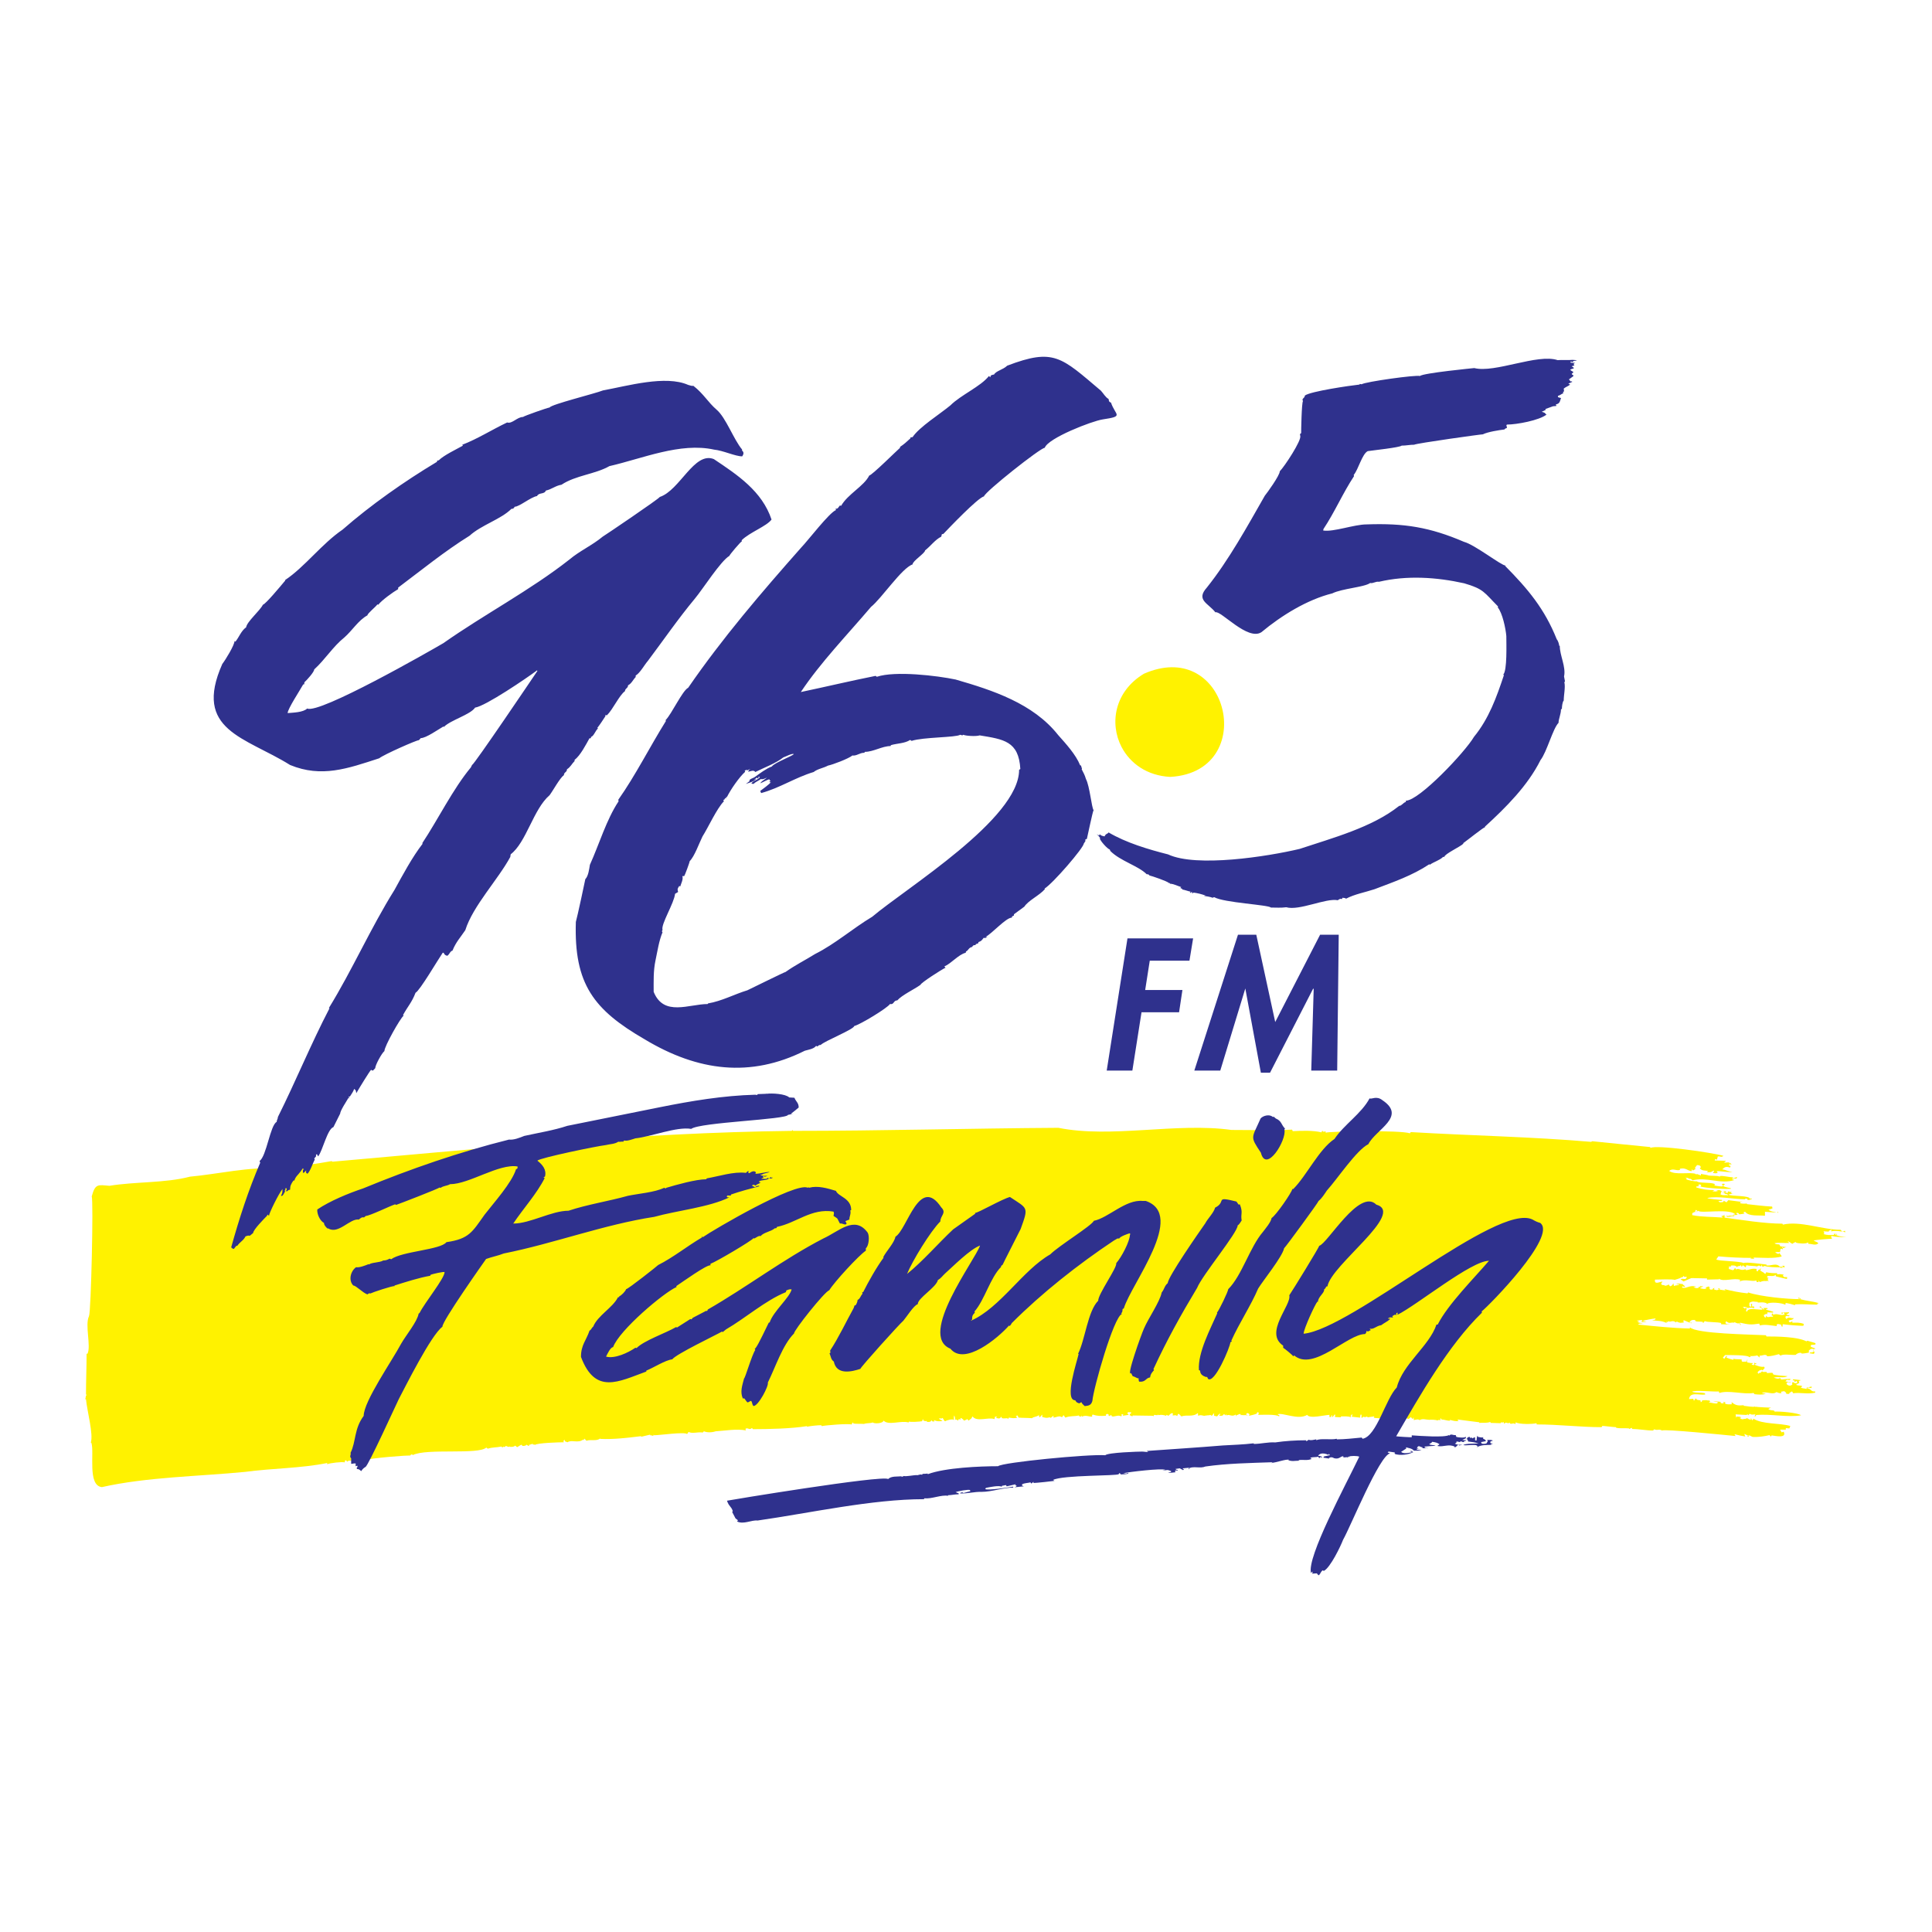
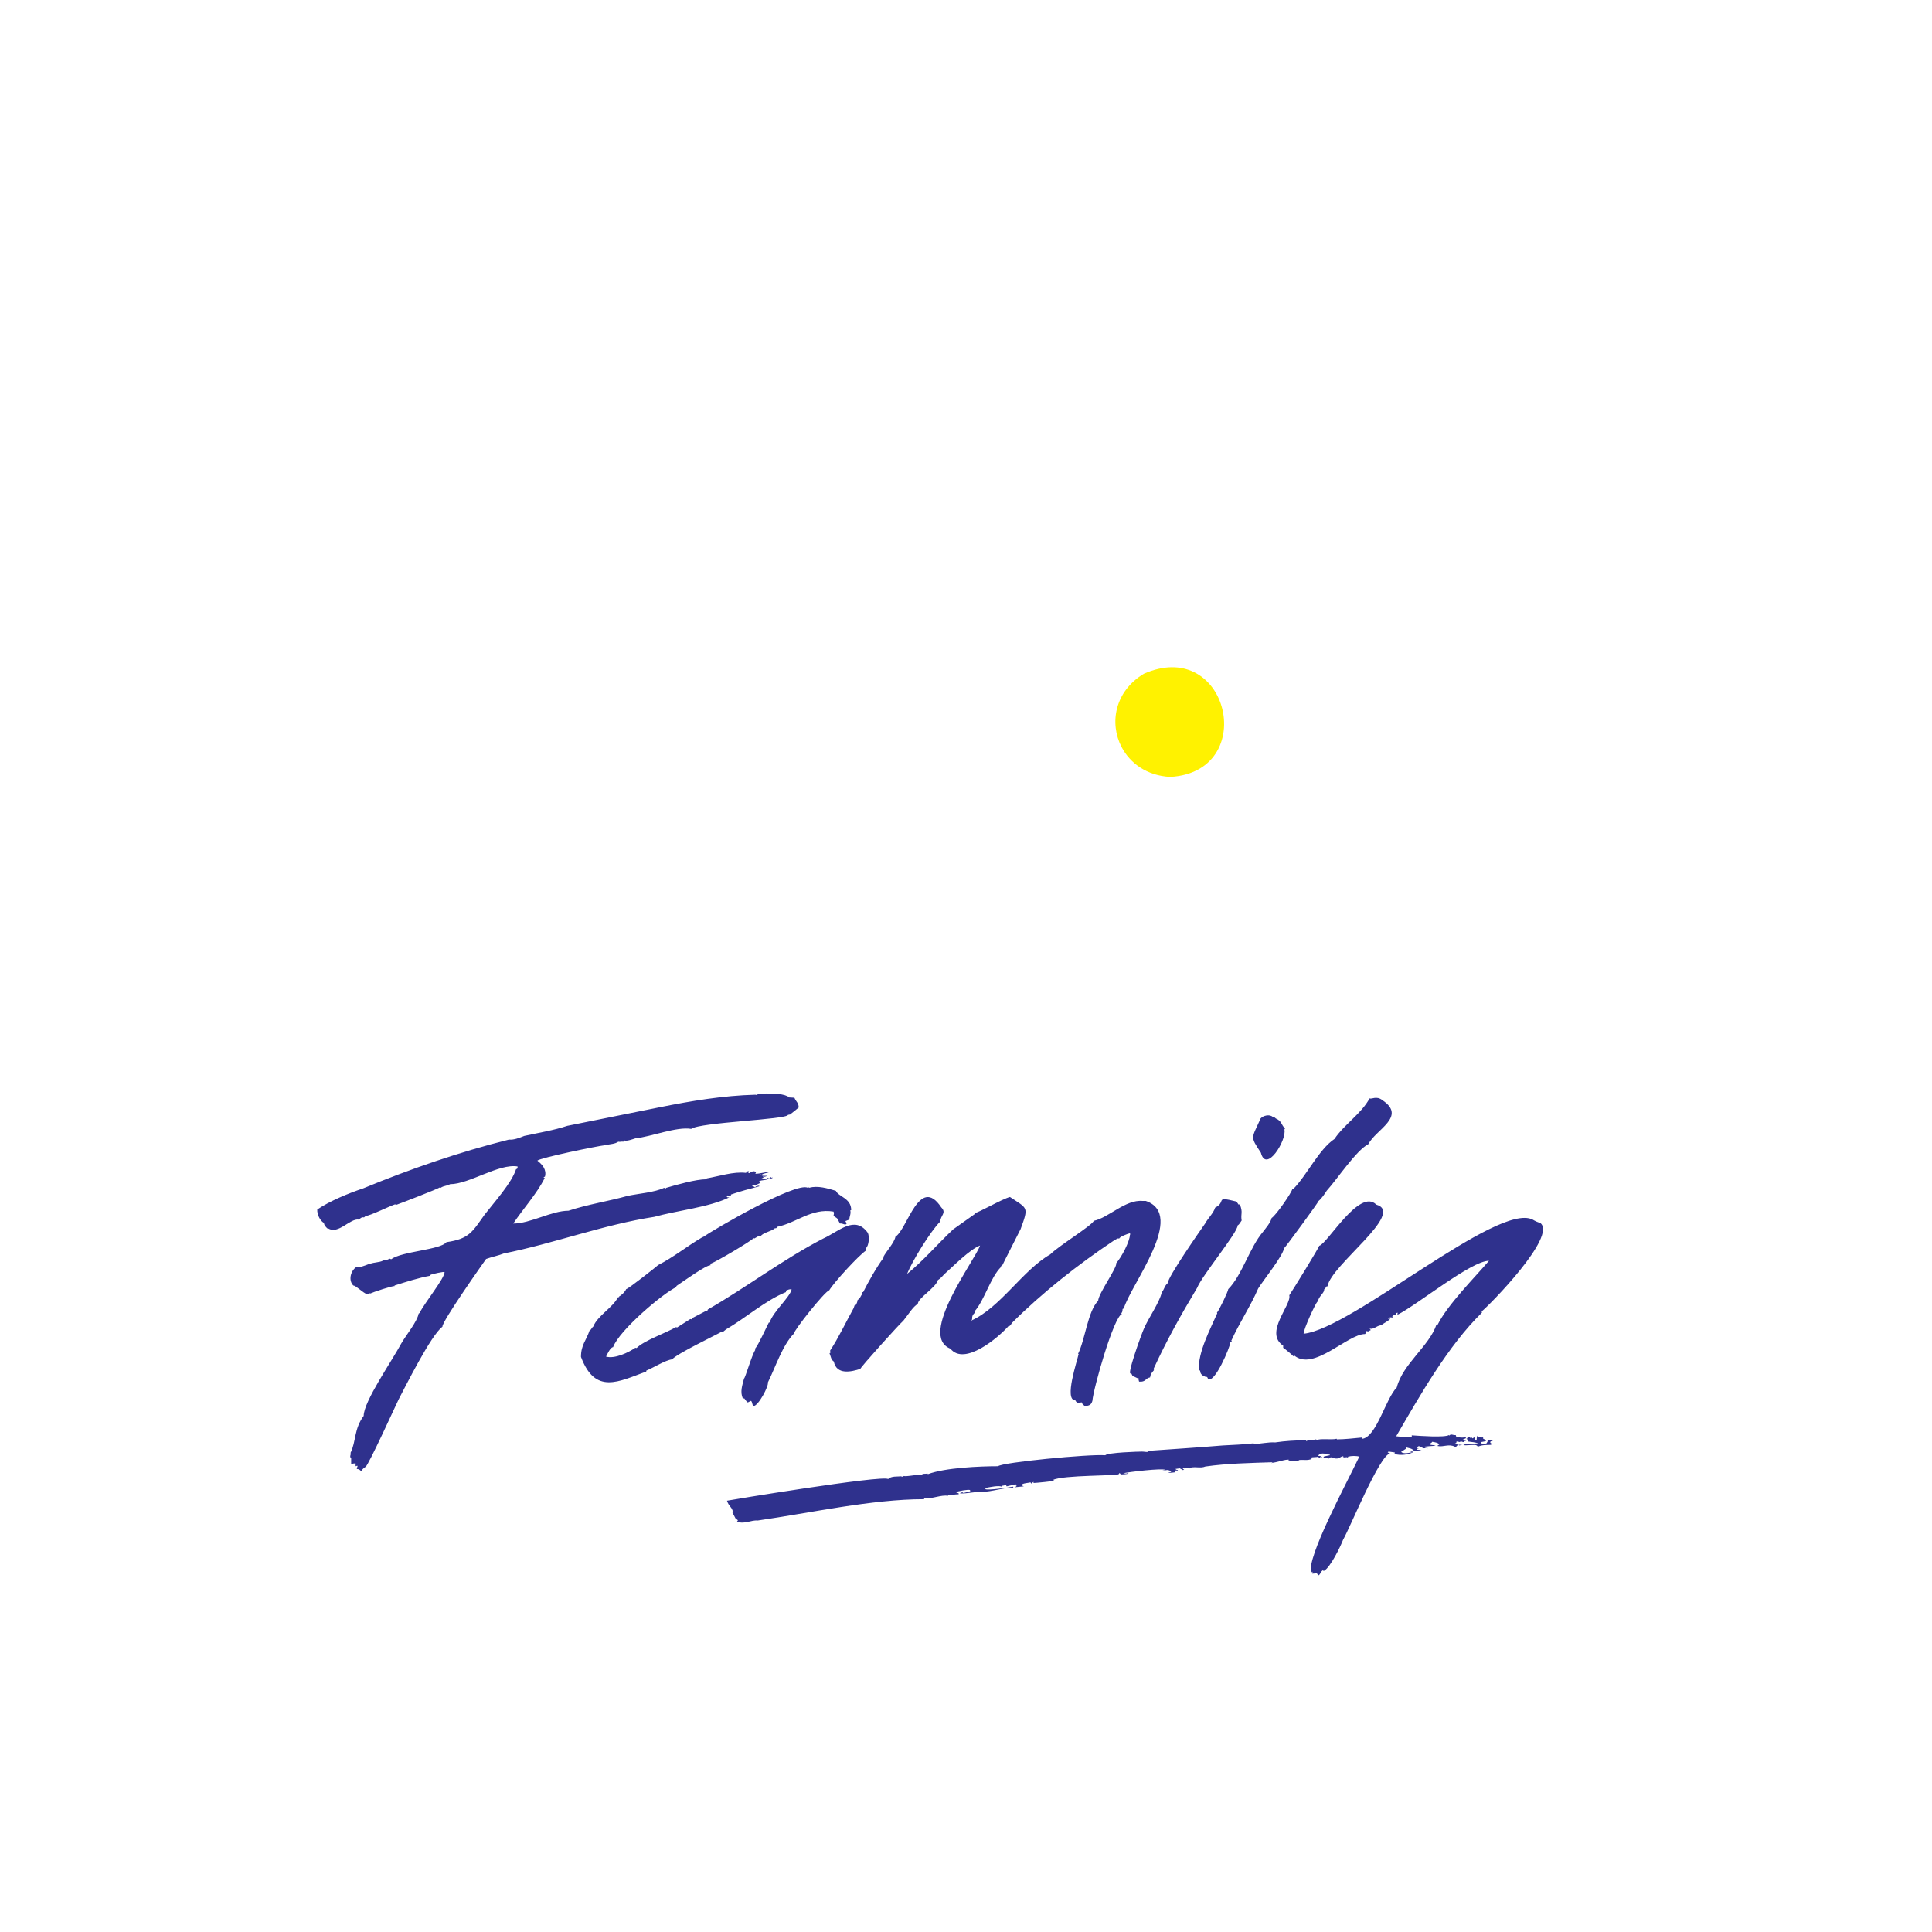
<svg xmlns="http://www.w3.org/2000/svg" version="1.0" id="Layer_1" x="0px" y="0px" width="192.756px" height="192.756px" viewBox="0 0 192.756 192.756" enable-background="new 0 0 192.756 192.756" xml:space="preserve">
  <g>
    <polygon fill-rule="evenodd" clip-rule="evenodd" fill="#FFFFFF" points="0,0 192.756,0 192.756,192.756 0,192.756 0,0  " />
-     <path fill-rule="evenodd" clip-rule="evenodd" fill="#FFF200" d="M141.634,141.688c0.29-0.197,0.665-0.031,0.989-0.031h-0.061   c0.172-0.029,0.693-0.014,0.84,0.061c0.139-0.045,0.154-0.098,0.299,0v-0.182l0.061-0.031l0.061,0.121   c0.305,0,0.524,0.123,0.839,0.123v-0.092c0.24,0.074,0.634,0.188,0.869,0.092l-0.09-0.061v-0.062   c0.317,0.055,2.157,0.273,2.157,0.275l-0.029,0.061c0.408-0.041,0.71,0.043,1.108-0.092l0.06,0.092l0.989,0.031v-0.062   c0.119-0.061,0.14,0.072,0.271-0.061l0.09,0.184c0.186-0.283,0.296,0.062,0.539-0.123l0.029,0.092   c0.178,0.09,0.299-0.102,0.54,0.061l0.03-0.182c0.315,0.213,1.647,0.197,2.068,0.092l0.029,0.121c2.176,0,4.345,0.273,6.474,0.273   l0.06-0.121c0.08-0.02,1.104,0.121,1.379,0.121v0.061c0.45,0.092,0.845,0.018,1.289,0.062l0.029,0.061l0.24-0.123l0.06,0.123   c0.691,0,1.415,0.152,2.068,0.152l0.12-0.121c0.369,0.148,0.455-0.066,0.779,0.121c0.233-0.17,6.396,0.455,7.343,0.549l-0.12-0.184   c0.406,0.104,0.741,0.182,1.169,0.244h-0.09l-0.091-0.275l0.391,0.184l-0.12,0.092h0.18l-0.06-0.123   c0.272-0.018,0.285,0.152,0.51,0.152c0.508,0.021,1.072-0.055,1.618-0.182l0.12,0.152l0.09-0.123   c0.346,0.039,1.537,0.326,1.198-0.365l-0.21,0.061l-0.149-0.273h0.569v-0.152l0.359,0.031l0.09-0.244   c-1.062-0.309-2.772-0.15-3.686-0.73l-0.03,0.121l-0.091,0.031c-0.072-0.074-0.046-0.096-0.089-0.184l-0.061,0.031   c0,0.049,0.03,0.074,0.03,0.121c-0.123-0.041-0.236-0.057-0.33-0.152h-0.179l0.029,0.061c-0.302-0.061-0.312,0.152-0.63-0.09   l0.061-0.062v0.062h0.06l-0.06-0.123l-0.359-0.029l-0.061,0.121l-0.06-0.336l1.109,0.061l0.06-0.09l0.09,0.121l0.149-0.152   c0.236,0.145,0.314,0.061,0.57,0.061l-0.09,0.215l0.148-0.062v-0.092c1.514-0.127,3.125,0.262,4.497,0.031   c-0.293-0.256-2.232-0.414-2.638-0.365l-0.03-0.092c-0.243-0.082-0.411,0.008-0.6-0.182l0.27-0.123   c-0.133,0-1.469-0.061-1.499-0.09l-0.059,0.029l-0.03-0.061c-0.156,0.105-0.891-0.047-1.139-0.061v-0.061   c-0.511,0.047-0.802,0.047-1.199-0.305v0.213c-0.254,0-0.467,0.045-0.689-0.092l0.09-0.092l-0.239-0.061l0.059,0.121   c-0.155,0.033-0.193,0.062-0.328-0.029v-0.092c-0.26-0.043-0.515-0.031-0.78-0.031l0.51,0.062l-0.06,0.121   c-0.24,0.049-0.546-0.066-0.81-0.092v-0.061c0.071,0,0.101-0.01,0.149-0.061h-0.06l-0.12-0.121l-0.029,0.061   c-0.192-0.078-0.41-0.031-0.629-0.031c-0.04,0.121-0.029,0.141-0.15,0.184l-0.03-0.184c-0.201-0.035-0.377,0.008-0.449-0.213   l-0.06,0.121l-0.091-0.061l0.03,0.123l-0.09,0.061l-0.06-0.184l-0.42,0.031c0.107-0.762,0.988-0.365,1.618-0.457l-0.03-0.123   c-0.397-0.102-0.858-0.006-1.288-0.152c0.251-0.191,2.139,0.02,2.667-0.029l0.061,0.152c0.898-0.305,2.411,0.17,3.416,0   l0.091,0.121c0.444,0.047,0.711,0.066,1.139-0.029l-0.42-0.092c0.506-0.205,1.073,0.229,1.469-0.092   c0.192,0.064,0.313,0.158,0.509,0.092l-0.06-0.123l0.329-0.061c0.105,0.107,0.21,0.113,0.21,0.275h0.3l-0.029-0.062   c0.13-0.066,0.14-0.141,0.3-0.182l0.119,0.182c0.663-0.111,1.37,0.117,2.188-0.061v-0.121c-0.468,0.053-0.398-0.305-0.81-0.305   l0.061-0.092c0.111,0,0.223,0.033,0.329,0.061l0.09-0.09l-0.06-0.062c-0.163,0.066-0.285,0.051-0.45,0.092l-0.029,0.152   c-0.204-0.082-0.385-0.027-0.569-0.152l0.12-0.092v-0.061c-0.221-0.074-0.359,0-0.601-0.121l0.33-0.184l-0.06-0.152   c0.086-0.088,0.148-0.061,0.21-0.121l-0.75-0.092l-0.06,0.121h0.18v0.092l0.03,0.061l0.21-0.121l0.029,0.244   c-0.219,0-0.235,0.027-0.42-0.123l-0.089,0.092l0.03,0.152c-0.181,0.184-0.398,0.145-0.57-0.031v-0.121   c0.079-0.08,0.105-0.061,0.21-0.061l0.03-0.061l0.06,0.121l0.18-0.092l-0.06,0.031l-0.54-0.092c0.193-0.293,0.294-0.037,0.51-0.182   l-0.03-0.062c-0.274,0-0.595,0.035-0.898,0.062l-0.12-0.152c-0.195,0.133-0.412,0.023-0.63-0.031   c0.472-0.146,1.003,0.078,1.379-0.152c-0.316-0.031-1.22-0.072-1.438-0.182l-0.029-0.123c-0.185-0.094-0.411,0.043-0.63-0.031   l0.03-0.09h-0.42l-0.03-0.061l-0.12,0.061v0.121l-0.06-0.061c-0.059,0-0.156,0.086-0.21,0.121l-0.09-0.121   c0.115-0.195,0.208-0.221,0.42-0.273l0.09,0.061l0.21-0.244l-0.061-0.121c-0.361,0.045-0.579-0.064-0.929-0.184v-0.092l0.119,0.031   l0.031-0.123l-0.061,0.031l-0.149-0.061v0.213c-0.091,0.045-0.169-0.004-0.271-0.031l0.15-0.121l-0.06-0.031   c-0.086,0.029-0.397-0.037-0.51-0.061l-0.06-0.182l0.119-0.061h-0.119c0,0.094-0.006,0.1-0.061,0.182c-0.138-0.035-0.22,0-0.359,0   l-0.09-0.092l0.03-0.121c-0.295-0.086-0.531-0.002-0.84-0.092v0.092c-0.083,0.027-0.619-0.162-0.719-0.213l0.09-0.123l-0.09-0.029   c-0.073,0.074-0.105,0.15-0.15,0.244c-0.103,0-0.131,0.006-0.18-0.092l0.21-0.244c0.423,0,2.308-0.033,2.428,0.213l0.149-0.061   l-0.12-0.061c0.139,0.023,0.63,0,0.75-0.061l0.239,0.213v-0.184c0.334,0,0.481-0.15,0.72-0.029l0.029,0.09   c0.375,0,0.816-0.109,1.169-0.213l0.18,0.152c0.219-0.221,1.223-0.021,1.559-0.092v-0.061c0.197-0.088,0.301-0.174,0.51-0.121   l0.03,0.061c0.248,0,0.476-0.051,0.719-0.092v-0.213c0.174-0.141,0.226-0.197,0.45-0.152v0.184l0.06,0.061l-0.239,0.121   l-0.061-0.061l-0.149,0.121l0.419,0.062l0.091-0.092c-0.032-0.127-0.088-0.234-0.12-0.365l0.21-0.061   c-0.161-0.109-0.31-0.084-0.48-0.215l0.03-0.152c0.177-0.045,0.27,0.014,0.45-0.061v-0.121c-0.27-0.104-0.54-0.152-0.81-0.244   l-0.09,0.061c-0.922-0.467-2.961-0.486-3.986-0.486l-0.06-0.123c-1.538-0.078-6.94-0.139-7.583-0.791v0.121   c-1.745-0.037-3.445-0.227-5.186-0.395c0.195-0.148,0.271-0.123,0.51-0.092c-0.174-0.09-0.37-0.072-0.569-0.152l0.21-0.061   l-0.27-0.092l0.51-0.061l0.029,0.061l-0.06,0.152l0.509-0.031l-0.449-0.092c0.428-0.086,0.933-0.205,1.349-0.242l-0.06,0.121   l-0.3,0.061c0.68,0.084,0.906,0.021,1.468,0.275l-0.06-0.123l0.15,0.031l0.06-0.092c0.295,0.15,0.357-0.164,0.779,0.123l0.06-0.092   c0.313,0.158,0.362,0.15,0.72,0.092l-0.061-0.154l0.061-0.061c0.152,0.062,0.731,0.309,0.75,0.305v-0.09l-0.12,0.061l-0.061-0.123   c0.204-0.207,0.246-0.182,0.54-0.182l0.06,0.121c0.232,0.078,0.496,0.006,0.749,0.092l-0.03,0.092   c0.144-0.023,0.102-0.184,0.24-0.184c0.111,0.113,1.261,0.072,1.589,0.184v0.121l0.898,0.031c-0.202-0.053-0.317,0.012-0.479-0.152   l0.09-0.184c0.349,0.305,0.406,0.084,0.809,0.152l-0.029-0.061c0.27,0.068,0.23,0.16,0.539,0.121l0.12,0.213v-0.121l-0.091-0.092   l0.03-0.061c0.894,0.201,1.104,0.219,1.918,0.092l0.061,0.182c0.542-0.137,1.113,0.014,1.679,0.062v-0.123   c0.028-0.15,0.345-0.053,0.449,0l0.029,0.152l0.09,0.031l0.03-0.061l-0.03-0.092l0.061-0.092c0.285,0.059,1.887,0.184,2.038,0.152   l0.03-0.184c-0.407-0.154-0.723-0.121-1.139-0.121v-0.152c-0.12,0.121-0.36,0.188-0.36-0.061c0.216-0.088,0.374-0.037,0.51-0.244   c-0.341,0.049-0.484-0.178-0.75,0.092l-0.09-0.152l0.03-0.121c0.133-0.068,0.205,0,0.33,0l0.06-0.062   c-0.125-0.084-0.265-0.02-0.33-0.152l0.12-0.029l0.15-0.092l-0.03-0.092l-0.03,0.031l-0.689,0.029v0.092l0.061,0.031l0.06-0.031   l0.03-0.121l0.18,0.182c-0.354,0.24-0.762-0.129-1.139,0.062l-0.12-0.152c-0.107,0.107,0.012,0.127-0.06,0.273l0.06-0.031   l0.12,0.031l-0.12,0.092c-0.268-0.092-0.41,0.174-0.629-0.123v0.184c-0.165,0-0.183-0.104-0.21-0.244l0.239-0.121l0.09,0.061   l0.03-0.213l0.569,0.029v-0.09l-0.719-0.213l0.029-0.062h0.18l-0.06-0.029v-0.062h-0.42l0.12,0.123l-0.06,0.031   c-0.146-0.148-0.274-0.139-0.33-0.367l-0.09,0.152c0.158,0,0.212,0.096,0.3,0.215c-0.427,0.061-1.441-0.266-1.559,0.213   l-0.09-0.062c0-0.119,0.053-0.191,0.09-0.305h-0.18l-0.03,0.062l-0.209-0.184c0.236,0.021,0.374,0.02,0.569,0.152v-0.061   c0.188,0,0.413-0.045,0.569,0.061v-0.182h-0.211v-0.275l-0.119,0.031c0,0.113,0.086,0.16,0.03,0.273l-0.18-0.061v-0.336   c0.374-0.217,0.456-0.09,0.839-0.09v0.061c0.384,0,0.51-0.062,0.869,0.061l0.03,0.092c0.246-0.252,1.547-0.117,1.828,0.061   l0.06-0.061l-0.03-0.092c0.1-0.051,0.826,0.162,0.96,0.213v-0.092c0.767-0.047,1.526,0.031,2.247,0.031l-0.03-0.061l0.03-0.061   l0.15-0.031c-0.652-0.189-1.28-0.221-1.889-0.396l0.091-0.061c-0.086,0-0.152-0.061-0.24-0.092l-0.061,0.092h0.15l0.06,0.061   c-1.288,0-3.938-0.252-5.185-0.67l-0.061,0.092c-0.848-0.092-1.521-0.227-2.307-0.426l0.119,0.121   c-0.055,0.018-0.597-0.059-0.629-0.092l0.09-0.061l-0.21-0.061l0.03,0.092l0.09,0.029c-0.257,0.105-0.262,0.096-0.54,0l0.061-0.152   c-0.062,0.031-0.134,0.045-0.181,0.092l0.03,0.061c-0.172,0-0.212,0.09-0.359-0.061l0.03-0.092l0.119,0.031l-0.18-0.092v-0.092   l-0.359,0.123l0.119,0.09c-0.31,0.105-0.391,0.021-0.688-0.029l0.359-0.184h-0.27c-0.076-0.232,0.063,0.17-0.21,0.031   c0,0.047,0.03,0.062,0.061,0.092c-0.246,0.1-0.32,0.064-0.57-0.031l0.271-0.061c-0.696-0.193-0.96,0.244-1.409,0.092l0.029-0.123   l0.21,0.061l0.061-0.061l-0.329-0.273l-0.03,0.061c-0.242-0.098-0.271-0.092-0.54-0.029c0.126,0.041,0.229,0.029,0.36,0.029   c-0.146,0.148-0.361,0.076-0.569,0.184l-0.061-0.275c-0.089,0.186-0.128,0.238-0.329,0.305c-0.07-0.07-0.064-0.139-0.15-0.182   c-0.115,0.078-0.218,0.121-0.359,0.121c-0.171-0.174-0.141,0.07-0.391-0.182l0.15-0.244c-0.349,0.066-0.833,0.336-0.749-0.184   c0.277,0,1.778-0.07,1.979,0.031c0.049-0.051,0.432-0.1,0.689-0.275l0.089,0.031v-0.061l0.12-0.092l0.03,0.092h0.27   c-0.099,0.398-0.386,0.08-0.63,0.244l0.301,0.213c0.148-0.076,0.775-0.33,0.779-0.336c0.492,0,1.035,0.031,1.558,0.031v0.121   l1.199-0.029v-0.061c0.425,0.344,1.528-0.121,2.128,0.121l-0.09,0.152c0.611-0.26,1.161,0.039,1.679-0.092   c0.045,0.047,0.029,0.09,0.029,0.152h0.21l-0.03-0.152l0.15,0.152c0.285-0.098,0.393-0.129,0.689-0.092l0.029-0.061l0.181,0.121   l-0.12-0.152h0.06v-0.061h-0.06v0.061l0.029-0.242l0.061,0.061v-0.061l-0.15-0.031c0-0.355,0.564,0.039,0.869-0.273v0.152   c0.1,0.049,1.103,0.273,1.109,0.273l0.03-0.184h-0.301l-0.149-0.152l0.12-0.061c-0.086-0.088-0.558-0.105-0.689-0.061l0.03-0.121   c-0.442,0-0.67-0.004-1.109-0.092l-0.09,0.184c-0.253-0.26-0.143-0.1-0.51-0.367l0.09-0.184h-0.06l-0.12,0.123h-0.09l-0.029,0.123   l-0.09,0.029l-0.09-0.092l0.06-0.061l-0.06-0.092c-0.559-0.07-0.649,0.123-1.049,0.123l-0.03-0.092   c-0.494,0.215-0.63-0.152-0.93,0.031l-0.06-0.062h0.03l-0.09-0.09c-0.174,0.354-0.229,0.191-0.63,0.09l0.06-0.121l-0.06-0.092   c0.118-0.059,0.108,0,0.21,0l0.03-0.121c0.264,0,0.404-0.047,0.599,0.152c0.133-0.195,0.242-0.004,0.36-0.184l0.06,0.031v0.092   h0.09l0.061-0.123l0.3,0.213l0.06-0.213c0.336,0.086,0.768,0.053,1.108,0.123h-0.06l0.21-0.092l0.209,0.092l0.091-0.184v0.184   h0.209l0.061-0.062c0.183,0.141,1.263,0.152,1.559,0.152v0.062l0.239-0.031l0.09-0.092l0.09,0.123v-0.215h-0.3l0.15,0.062   l-0.061,0.09c-0.091-0.045-0.163-0.057-0.209-0.152l0.029,0.092l-0.029,0.061c-0.36-0.549-1.013-0.062-1.409-0.213l0.061-0.061   c-0.358-0.037-2.123-0.293-2.308-0.152c-0.418-0.211-2.55-0.186-2.728-0.365l0.21-0.305c1.141,0.104,2.228,0.152,3.296,0.152   l-0.119,0.061l0.39,0.031l-0.061-0.123c0.696,0,2.152,0.131,2.817-0.121l-0.239-0.336l-0.09,0.092   c-0.15-0.037-0.218-0.068-0.33-0.182h0.479l0.06-0.305l0.061-0.031l0.149,0.061l0.03-0.09l-0.09-0.092l0.029-0.061l0.09,0.121   c0.135-0.035,0.19-0.092,0.33-0.092l-0.629-0.092l-0.09-0.182c-0.185-0.031-0.344,0.016-0.479-0.123   c0.5-0.084,0.964,0.01,1.468-0.029l-0.18-0.184c0.188,0.049,0.308,0.188,0.48,0.273c0.153-0.088,0.245-0.182,0.419-0.182h-0.061   v0.061c0.217,0.088,1.073,0.162,1.199-0.029l0.06,0.15c0.366,0,0.724,0.211,0.989-0.061c-0.163-0.164-0.299-0.137-0.479-0.273   c0.2-0.051,1.73-0.201,1.828-0.152c0-0.152-0.112-0.145-0.06-0.305c0.537,0.127,0.977,0.123,1.528,0.123   c-0.35-0.033-0.875-0.076-1.169-0.275l0.061-0.029c0.068,0.035,0.075,0.061,0.149,0.061v-0.061l-0.3-0.031v0.121   c-0.392,0-0.679,0.035-1.049-0.09l0.09-0.092c-0.033-0.068-0.064-0.105-0.09-0.184l0.51,0.031c0.053-0.16,0.153-0.096,0.27-0.213   v0.213c0.157-0.16,1.199-0.01,1.409,0.061l-0.061-0.152l-0.24,0.121l-0.18-0.213c-1.812,0-3.995-0.916-5.754-0.518l-0.061-0.092   c-1.719,0-4.145-0.379-5.813-0.609l0.149-0.061l-0.149-0.061l0.09-0.121c-0.116,0-0.26,0.088-0.39,0.121l0.149,0.061v0.061   c-0.996-0.086-2.061-0.045-3.026-0.242v-0.184c0.081-0.082,0.194-0.098,0.3-0.152l0.029-0.182l0.18,0.061l-0.149,0.152l0.06,0.029   l-0.029-0.061l0.21-0.092c0.271,0.281,2.935-0.242,3.656,0.305l-0.03,0.061h-0.12l-0.029,0.092c-0.193,0.1-0.315-0.059-0.54,0.092   l-0.06-0.121l-0.03,0.061v0.121c0.28,0,0.508-0.09,0.779-0.09l-0.149-0.092l0.449-0.031c-0.037-0.074-0.065-0.066-0.12-0.121   l0.03-0.092l0.209,0.061v0.061l-0.06,0.031h0.27h-0.06l0.42-0.061l-0.12-0.123l0.18-0.061c0.36,0.488,1.335,0.322,1.979,0.396   v-0.396l1.349,0.092l-0.12-0.121l0.03,0.09l-0.061,0.031c-0.279-0.105-0.626-0.088-0.839-0.305l0.39-0.121l-0.03-0.184   c-0.854-0.043-1.67-0.158-2.518-0.244v-0.061c-0.27,0.023-0.429,0.023-0.689-0.031l0.09-0.182l0.181,0.061l-1.439-0.182   l-0.18,0.213l-0.271-0.152l-0.059,0.121c-0.202,0.021-0.356,0.096-0.479-0.09l0.359-0.031v-0.092c-0.183,0-1.418-0.105-1.469-0.184   c1.121-0.227,2.613,0.123,3.776,0.123v-0.061h0.21v0.09c0.207,0.105,0.275-0.01,0.479-0.061l-0.089-0.061l-0.12,0.061   c0-0.361-1.726-0.242-2.158-0.426c0.164-0.066,0.338-0.08,0.51-0.121l-0.06,0.029l-0.21-0.092l0.12-0.061l-0.42-0.092l0.03,0.092   l-0.03,0.061l-0.27-0.029l0.149-0.123l-0.359-0.029l0.18,0.09c-0.075,0.156-0.138,0.057-0.27,0.123h0.27v0.061   c0.165,0.027,0.266,0.012,0.359,0.152c-0.302-0.051-0.483,0.059-0.778-0.092l0.09-0.273h0.06c-0.195-0.199-0.364-0.18-0.6-0.061   l0.27,0.061l-0.629-0.031l0.21-0.121c-0.638,0-1.248-0.072-1.828-0.275l0.06-0.121c0.093,0.047,0.113,0.033,0.209,0l-0.059-0.061   l0.09-0.121c0.108,0.027,0.159,0.021,0.209,0.121l-0.09,0.092c0.374,0.162,2.928,0.322,3.087,0.213   c-0.145-0.098-0.608-0.1-0.839-0.275l0.21-0.15c-0.157-0.08-0.171-0.08-0.33,0l0.12,0.092l-0.061,0.121   c-0.224,0-0.557-0.047-0.778-0.092l0.029-0.152c-0.468-0.203-1.579-0.051-1.798-0.273c-0.146,0.049-0.959-0.123-1.079-0.213   l0.12-0.062l-0.18-0.09c0.324,0,0.364,0.166,0.54,0.121l0.179,0.152c1.446-0.369,2.82,0.426,4.166-0.031l-0.27-0.09   c0.166-0.086,0.302-0.062,0.479-0.062l0.03-0.061v0.092l0.029-0.182c-0.163,0.039-0.288,0.172-0.449,0.09l0.03-0.061   c-0.359,0-0.989-0.182-1.289-0.123v0.062c-0.293-0.15-0.961-0.031-1.259-0.152h0.06l-0.689-0.123v0.152l-0.419-0.152l-0.03,0.061   l-0.119-0.061h0.06c-0.66-0.223-2.064,0.154-2.668-0.303c0.395-0.303,0.662,0.014,1.079-0.092v-0.123   c0.628-0.127,0.706,0.193,1.169,0.244l0.03-0.213l0.09,0.152l0.27-0.152l0.061,0.029l-0.061-0.029l-0.06-0.121l0.209-0.275   c0.232,0.029,0.287,0.002,0.39,0.213l-0.119,0.092c0.187,0.285,0.525,0.236,0.839,0.275l-0.15,0.121   c0.365,0.029,0.398,0.045,0.69-0.152l0.06,0.061c-0.066,0.068-0.089,0.088-0.12,0.184c0.207,0.025,0.296,0.061,0.479-0.031   l-0.12-0.152c0.459-0.033,1.222,0.166,1.589,0.061c-0.417,0-0.62-0.197-1.02-0.244c0.277-0.279,0.412-0.289,0.779-0.182   l0.061-0.184l-0.061,0.031l-0.149-0.123c0.147-0.098,0.235,0.006,0.3-0.059l-0.15-0.123l0.061-0.061   c-0.074,0.037-0.068,0.068-0.12,0.121l-0.06-0.061l0.06-0.061l-0.509,0.029v-0.061c0.077-0.039,0.109-0.039,0.149-0.121   l-1.109-0.031v-0.061l0.091-0.092l0.119,0.092l0.09-0.334c0.258-0.053,0.331,0.121,0.57-0.062   c-1.033-0.322-6.769-1.139-7.284-0.791l-0.029-0.092c-0.454-0.045-5.742-0.566-5.755-0.578h-0.06l-0.061,0.061   c-5.984-0.514-12.004-0.619-18.012-0.975l-0.09,0.121c-0.9-0.332-8.11-0.203-8.392-0.061l-0.03-0.152   c-0.111,0.057-0.152,0.09-0.27,0.029l0.06-0.059l-0.149,0.029l-0.03,0.121c-0.818-0.205-1.986-0.168-2.877-0.121l-0.061-0.152   c-1.998,0.092-4.05,0.031-6.054,0.031c-5.512-0.764-11.967,0.857-17.263-0.213c-8.82,0.053-17.646,0.305-26.464,0.305l-0.09-0.092   l-0.03,0.092c-15.497,0.184-30.436,1.719-45.855,3.076l-0.06-0.062c-0.887,0.16-5.059,0.865-5.396,0.641l-0.089,0.121   c-2.602-0.24-5.993,0.557-8.662,0.793c-2.447,0.648-5.498,0.49-8.032,0.912c-1.143-0.094-1.416-0.244-1.769,1.068   c0.188,0.285-0.062,11.516-0.27,11.939c-0.431,0.875,0.227,2.98-0.15,3.746h-0.09c0,1.33-0.06,2.725-0.06,4.051l0.06,0.061   c-0.135,0.137-0.049,0.271-0.15,0.426h0.09c0.103,1.15,0.761,3.539,0.479,4.326l0.06,0.029c0.314,0.961-0.414,4.268,1.049,4.416   c4.472-1.012,9.725-1.072,14.296-1.521c2.673-0.363,5.54-0.348,8.182-0.885v0.123c0.248-0.125,1.533-0.266,1.738-0.184l0.06-0.213   l0.12,0.031l0.06,0.121c0.308-0.312,0.637,0.154,0.929-0.244l0.09,0.092c0.322-0.109,0.356-0.127,0.719-0.061l0.03,0.061   c0.362-0.201,4.474-0.535,4.525-0.457v-0.092l0.06,0.062l0.03-0.092h0.12l0.06,0.061c1.377-0.701,6.597-0.004,7.343-0.762   l0.03,0.061l0.12,0.062c0.448-0.152,0.885-0.109,1.349-0.213l0.09,0.09l0.15-0.09l0.06,0.061l0.149-0.123   c0.115,0.059,0.203,0.092,0.33,0.092l0.03-0.061l0.03,0.061c0.241,0,0.348,0.025,0.54-0.121l0.18,0.152   c0.178-0.074,0.261-0.18,0.45-0.244l0.09,0.121c0.178,0,0.297,0.002,0.419-0.121c0.11,0.074,0.148,0.152,0.27,0.092l-0.06-0.062   l0.39-0.121l0.06,0.121l0.06-0.09l0.09,0.09c0.205-0.207,2.431-0.273,2.907-0.273l-0.06-0.121l0.12-0.123l0.06,0.123h-0.09   l0.33,0.121c0.377-0.287,1.081,0.131,1.559-0.273l0.03,0.09l0.09-0.182l0.209,0.213c0.451-0.152,0.987,0.062,1.349-0.213   l0.06,0.031c1.332,0.061,2.718-0.115,4.046-0.275v0.061l0.899-0.213v0.061c0.113,0,0.196,0.027,0.3,0.062l0.06-0.123l0.03,0.061   c0.57,0,3.057-0.363,3.297-0.121l0.149-0.213c0.37,0.209,0.908-0.023,1.409,0.061l0.119-0.121c0.347,0.139,0.8,0.123,1.169,0   c0.954-0.062,2.089-0.266,3.028-0.092l-0.06-0.152c0.266-0.18,0.385,0.186,0.659-0.092l0.089,0.123   c1.555,0,3.893-0.053,5.396-0.305v0.061c0.329-0.074,1.083-0.152,1.409-0.152l0.09,0.092c0.235-0.08,2.765-0.289,2.967-0.152   c0-0.17,0.09-0.121,0.15-0.244v0.121c0.199,0.076,1.014,0.025,1.049,0.061c0.361-0.121,0.562-0.037,0.899-0.152   c0.142,0.145,1.006,0.115,1.079-0.182c0.5,0.508,1.731-0.037,2.488,0.182l0.06-0.09c0.147,0.074,1.05,0.01,1.289-0.031l0.09-0.244   l0.03,0.152c0.149,0.076,0.197,0.102,0.36,0.061v0.092c0.253,0,0.338,0.057,0.479-0.182l0.03,0.121l0.24,0.031l-0.03-0.152   c0.233,0.146,0.551,0.148,0.839,0.09c-0.149-0.152-0.258-0.068-0.359-0.273c0.082,0.041,0.101,0.041,0.18,0l0.06,0.061l0.09-0.09   c0.19,0.096,0.117,0.271,0.3,0.334c0.166-0.111,0.753-0.27,0.899-0.121c-0.05-0.078-0.039-0.379,0-0.457   c0.087,0.176,0.09,0.225,0.09,0.426c0.135-0.068,0.187,0.016,0.3,0.092l0.06-0.152c0.097,0,0.093,0.002,0.18,0.061v-0.182   c0.151,0.037,0.269,0.156,0.36,0.273l0.33-0.152l0.12,0.152c0.252-0.258,0.204-0.051,0.389-0.426   c0.42,0.598,1.606,0.037,2.188,0.273l0.06-0.244h0.21l-0.12,0.123c0.309,0.062,0.344,0.125,0.539-0.123l0.061,0.152   c0.179,0.045,0.371,0,0.539,0l0.061,0.092l0.09-0.152c0.309,0.045,0.537,0.102,0.839,0l-0.149-0.152l0.18-0.061l0.09,0.213   c0.452,0.041,0.897,0.02,1.349,0.061c0.149-0.152,0.411-0.107,0.689-0.305c0.04,0.123-0.014,0.16,0.09,0.213l0.239-0.273v0.244   c0.329,0.082,0.433,0.121,0.749,0.029c0.187,0.189,0.19-0.207,0.42-0.09l-0.09,0.121c0.285,0,0.695-0.25,0.839-0.031v-0.061   l0.12,0.061l-0.03-0.061l0.12-0.152l0.18,0.244c0.486-0.197,0.848-0.096,1.349-0.213v0.061l0.21,0.061l0.06-0.121l0.031,0.121   c0.377-0.191,0.678,0,1.019,0v-0.152l0.06-0.061c0.505,0.17,0.782,0.146,1.319,0.121v-0.121c0.123-0.084,0.147-0.082,0.27,0v0.121   l0.06,0.031l0.149-0.092l0.091,0.031v0.061c0.175,0.158,0.654-0.18,0.929,0.031l0.09-0.062l-0.06-0.121   c0.108-0.027,0.117-0.047,0.209,0l-0.06,0.121l0.6-0.092l-0.15-0.15l0.09-0.123c0.115,0,0.159,0.037,0.271,0l0.029,0.123   l-0.119,0.061l-0.03,0.121l0.27,0.123l0.03-0.092c0.64,0,1.291,0.029,2.008,0.029l0.029,0.062l0.121-0.154   c0.119,0.031,0.21,0.031,0.329,0.031l0.03-0.061l0.061,0.061c0.212-0.061,0.547-0.021,0.748,0.061l0.061-0.092l0.18,0.092   c0.15-0.121,0.252-0.311,0.449-0.242l-0.03,0.213c0.188,0,0.31-0.082,0.45,0.061l0.09-0.213h0.09l0.24,0.244   c0.581-0.199,1.134,0.098,1.648-0.336c0.03,0.123-0.005,0.166,0.029,0.273c0.34-0.172,0.596,0.127,0.779-0.061l-0.029,0.061   c0.209-0.09,0.366-0.006,0.449-0.092l0.15,0.092c0.113-0.076,0.143-0.174,0.239-0.273v0.273l0.3,0.062   c0.082-0.084,0.171-0.225,0.27-0.275l0.09,0.092h-0.09l-0.061,0.061l0.061,0.061c0.26,0,0.27,0.021,0.42-0.182l0.149,0.152   l0.061-0.123l0.06,0.123c0.254-0.174,0.496,0.182,0.899-0.092l0.06,0.184l0.03-0.123c0.146-0.029,0.23-0.121,0.359-0.121   l0.09,0.152l0.029-0.062c0.222,0.09,0.494-0.047,0.631,0.092l-0.061-0.092h-0.09c0-0.254,0.208-0.184,0.329-0.061l-0.06,0.152   c0.269-0.053,0.525-0.109,0.779-0.213l0.061-0.152l0.149,0.061l-0.06,0.213c0.286,0,1.839-0.08,2.067,0.154l0.061-0.092   l-0.21-0.123c0.548-0.186,2.064,0.611,2.967,0.061c0.208,0.424,1.819,0,2.218,0v0.215h0.18c0-0.086-0.008-0.107,0.03-0.184   l0.06,0.031c0,0.08-0.005,0.111,0.03,0.182l0.21-0.273l0.09,0.029c-0.051,0.102-0.067,0.102-0.03,0.215   c0.192,0,0.362,0.029,0.539,0.029l0.061-0.09c0.237,0,0.777-0.033,0.959,0.09l0.03-0.09l-0.061-0.031l0.12-0.152h0.09l-0.09,0.213   l0.839,0.092c0.026-0.135-0.004-0.24,0.09-0.336c0.08,0.121,0.075,0.172,0.03,0.305l0.09,0.062c0.135-0.26,0.242,0.027,0.39-0.123   h0.12l0.03,0.061l0.659-0.09v0.061l-0.061,0.061c0.212,0.107,2.952,0.115,3.088,0.061l0.06,0.061l0.03-0.182   c0.248,0.252,0.298,0.244,0.539,0l0.18,0.213l0.09-0.184l0.03,0.275C141.231,141.648,141.503,141.555,141.634,141.688   L141.634,141.688L141.634,141.688z" />
    <path fill-rule="evenodd" clip-rule="evenodd" fill="#2F318D" d="M137.922,109.766c2.468,1.646-0.666,2.922-1.401,4.387   c-1.196,0.6-3.091,3.473-4.143,4.631c-0.225,0.336-0.501,0.777-0.822,1.035c0,0.115-3.277,4.584-3.441,4.721   c-0.169,0.84-2.087,3.203-2.589,4.02c-0.744,1.736-1.882,3.432-2.681,5.209l0.061,0.061l-0.152,0.092   c0,0.42-1.61,4.268-2.254,3.625v-0.061l-0.091-0.123l-0.062,0.031c-0.329-0.109-0.609-0.268-0.609-0.641l-0.121-0.061   c-0.125-1.742,1.142-4.098,1.827-5.664l-0.03-0.062c0.201-0.201,1.127-2.133,1.127-2.344c1.378-1.379,2.141-4.176,3.473-5.727   c0.256-0.342,0.782-0.949,0.853-1.371c0.441-0.266,1.997-2.525,2.071-2.895h0.091c1.338-1.338,2.556-3.957,4.112-4.994   c0.967-1.451,2.687-2.521,3.503-4.051C136.83,109.709,137.328,109.291,137.922,109.766L137.922,109.766L137.922,109.766z    M123.362,119.879l0.213,0.305l0.122-0.031c0.342,0.855,0.066,0.914,0.183,1.615c-0.125,0.166-0.224,0.4-0.396,0.486   c0,0.729-3.547,4.984-4.051,6.244c-1.607,2.674-3.02,5.205-4.355,8.102l0.061,0.092c-0.227,0.277-0.347,0.383-0.396,0.732   c-0.48,0.078-0.412,0.486-1.096,0.426l-0.062-0.244l0.062-0.061c-0.273-0.045-0.399-0.195-0.64-0.244l-0.152-0.305   c-0.55,0.484,1.024-3.895,1.279-4.447c0.428-1.012,1.58-2.652,1.767-3.594c0.285-0.359,0.271-0.656,0.609-0.943   c0-0.605,3.126-5.084,3.746-5.971c0.22-0.441,0.848-1.047,0.975-1.553C122.428,119.889,121.094,119.312,123.362,119.879   L123.362,119.879L123.362,119.879z M127.292,111.594l-0.214-0.182l-0.092,0.029c-0.3-0.301-0.967-0.148-1.218,0.152   c-0.88,2.012-1.092,1.73,0.03,3.412c0.527,2.107,2.604-1.283,2.346-2.314l0.061-0.092   C127.817,112.211,127.89,111.85,127.292,111.594L127.292,111.594L127.292,111.594z M114.316,119.818   c4.046,1.395-1.456,8.262-2.193,10.721l-0.121,0.061c-0.023,0.184,0.004,0.322-0.152,0.428l0.091,0.061   c-0.828,0.275-2.861,7.463-2.954,8.68c-0.121,0.424-0.347,0.477-0.762,0.518c-0.147-0.146-0.258-0.203-0.335-0.395l-0.213,0.121   c-0.215-0.072-0.291-0.094-0.396-0.305c-1.151,0,0.199-3.947,0.335-4.629h-0.061c0.717-1.438,0.971-4.264,2.01-5.301   c0-0.691,1.932-3.344,1.797-3.746c0.525-0.59,1.371-2.189,1.371-2.863l0.061-0.029l-0.091-0.092   c-0.224,0.055-0.976,0.334-1.036,0.518h-0.183l-0.365,0.213c-3.545,2.363-7.154,5.205-10.173,8.225   c-0.076,0.152-0.106,0.201-0.244,0.303l-0.03-0.061c-1.091,1.246-4.455,4.057-5.848,2.314c-3.288-1.311,2.467-8.832,2.955-10.293   c-1.019,0.381-2.695,2.084-3.502,2.801c-0.23,0.209-0.378,0.455-0.701,0.641c-0.19,0.766-2.01,1.789-2.01,2.406   c-0.412,0.137-1.097,1.254-1.432,1.645c-0.41,0.352-4.294,4.658-4.294,4.812c-0.883,0.293-2.378,0.639-2.65-0.732   c-0.293-0.193-0.293-0.512-0.427-0.822l0.092-0.061l-0.031-0.213c0.824-1.242,1.602-2.895,2.345-4.234l0.091-0.273h0.091   c0.103-0.102,0.214-0.404,0.214-0.549c0.241-0.08,0.296-0.418,0.487-0.607l-0.031-0.184l0.092,0.029   c0.521-1.037,1.358-2.531,2.041-3.441l-0.031-0.061c0.303-0.602,1.091-1.4,1.218-2.041c1.174-0.703,2.388-6.193,4.569-2.924   c0.564,0.564-0.091,0.809-0.091,1.402c-0.996,0.994-2.812,3.967-3.32,5.238c1.545-1.236,3.105-3.047,4.599-4.447l2.193-1.553   v-0.092c0.223,0.045,2.698-1.391,3.473-1.584c1.787,1.189,1.881,0.953,1.065,3.199c-0.035,0.08-1.806,3.545-1.797,3.562   l-0.152,0.121v0.092c-1.082,1.078-1.638,3.291-2.65,4.447l0.03,0.121c-0.242,0.242-0.274,0.35-0.274,0.701l-0.091,0.031v0.061   c2.908-1.293,5.151-5.045,7.889-6.609c0.886-0.885,4.094-2.828,4.354-3.352c1.448-0.289,3.16-2.15,4.874-1.979H114.316   L114.316,119.818L114.316,119.818z M83.401,118.812c0.235,0.59,1.523,0.711,1.523,1.918l-0.091,0.031   c0.09,0.359-0.091,0.574-0.091,0.914l-0.396,0.152l0.122,0.244c-0.121,0.24-0.371-0.051-0.67,0c-0.342-0.6-0.082-0.389-0.639-0.762   c0.026-0.188,0.083-0.26,0-0.428c-2.205-0.365-3.708,1.139-5.635,1.523l-0.061,0.123l-0.183,0.029   c-0.298,0.299-1.14,0.414-1.371,0.762c-0.234-0.047-0.422,0.135-0.64,0.244l-0.091-0.031c-0.167,0.252-3.65,2.318-4.294,2.559   v0.152c-0.377-0.074-2.698,1.596-3.412,2.072l0.031,0.09c-1.248,0.535-5.718,4.301-6.335,6.002c-0.264,0-0.579,0.699-0.701,0.943   c0.855,0.244,2.212-0.385,2.924-0.883l0.122,0.029c0.755-0.758,2.905-1.488,3.959-2.102l0.061,0.062l1.34-0.854l0.122,0.029   l0.122-0.15l1.34-0.701l0.061,0.029c0.057-0.057,0.091-0.064,0.091-0.152c3.928-2.254,7.523-5.016,11.543-7.096   c1.522-0.682,3.123-2.357,4.417-0.578c0.199,0.332,0.132,1.316-0.183,1.553v0.244c-0.709,0.471-3.168,3.146-3.655,3.959   c-0.433,0.086-3.581,4.059-3.503,4.295c-1.157,1.156-1.867,3.398-2.62,4.904c0.112,0.334-0.946,2.344-1.431,2.344   c-0.167-0.166-0.096-0.369-0.244-0.518c-0.155,0.039-0.219,0.152-0.366,0.152c-0.112-0.113-0.201-0.266-0.305-0.396h-0.152   c-0.292-0.68-0.05-1.289,0.122-1.979c0.126-0.062,0.765-2.32,1.126-2.863l-0.061-0.092l0.092-0.092   c0.278-0.34,1.07-2.049,1.31-2.527l0.091-0.029c0.372-1.117,1.985-2.457,2.192-3.291c-0.198-0.049-0.322,0.027-0.518,0.092   l-0.061,0.182c-2,0.803-4.019,2.58-5.97,3.717l-0.335,0.273l-0.061-0.061c-0.609,0.355-4.564,2.238-4.965,2.771   c-0.716,0.09-1.841,0.828-2.589,1.127v0.092c-2.761,1.004-5.092,2.34-6.518-1.461c0-1.201,0.528-1.645,0.853-2.621   c0.197-0.098,0.184-0.26,0.366-0.395c0.44-1.104,1.953-1.893,2.467-2.924l0.122-0.031v-0.061c0.25-0.125,0.608-0.484,0.7-0.73   c0.2,0,3.139-2.334,3.198-2.406c1.509-0.758,2.891-1.887,4.355-2.742l0.031-0.121l0.061,0.09c1.032-0.727,9.258-5.543,10.478-4.934   l0.061-0.061l0.061,0.061C81.613,118.266,82.546,118.557,83.401,118.812L83.401,118.812L83.401,118.812z M78.741,109.492   l0.518,0.031c0.164,0.41,0.426,0.49,0.426,0.975c-0.259,0.223-0.521,0.43-0.792,0.639h0.213l-0.487,0.092   c-0.095,0.473-8.774,0.738-9.656,1.4c-1.467-0.244-3.953,0.773-5.574,0.945c-0.271,0.084-0.834,0.301-1.096,0.213l-0.091,0.061   v0.061c-0.206-0.041-0.313,0.041-0.518,0c-0.333,0.238-0.836,0.232-1.249,0.336c-0.847,0.094-6.533,1.264-6.823,1.553   c0.504,0.393,0.934,0.891,0.762,1.584l-0.152,0.092l0.122,0.061c-0.778,1.557-2.162,3.074-3.137,4.539   c1.708,0,3.823-1.279,5.513-1.279c1.88-0.627,4.017-0.953,5.939-1.492c1.017-0.211,2.704-0.348,3.594-0.793l0.183,0.061   l0.031-0.061c1.023-0.307,2.976-0.854,3.99-0.854l0.061-0.09c1.185-0.203,2.685-0.701,3.899-0.549l0.213-0.184l0.122,0.062H74.66   v0.121l0.122,0.031c0.154-0.154,0.519-0.303,0.64-0.062l-0.061,0.123c0.48,0,0.984-0.184,1.432-0.184   c-0.283,0.141-0.524,0.096-0.792,0.275l-0.152-0.031c0.141,0.213,0.501,0.119,0.731,0.152l-0.305,0.092l-0.061-0.092l-0.091,0.092   l0.061,0.061c-0.053,0.053-0.111,0.068-0.183,0.092v0.09l0.091-0.061c0.135,0.045,0.452,0.041,0.518-0.092l0.122,0.092   c0.044-0.043,0.127-0.152,0.183-0.152l0.061,0.061l0.122-0.029c-0.072,0.143-0.218,0.092-0.366,0.092   c-0.225,0.227-0.739,0.127-1.005,0.305v0.061l0.152,0.029c-0.152,0.203-0.322,0.115-0.487,0.336   c-0.084-0.084-0.152-0.066-0.274-0.092l-0.091,0.092l0.305,0.152c0.125-0.125,0.226-0.129,0.396-0.152l0.03,0.061   c-0.871,0.223-1.973,0.52-2.833,0.822v0.092c-0.137,0.033-0.2,0-0.335,0l-0.091,0.092c0.067,0.135,0.131,0.092,0.274,0.092   c-1.987,0.992-5.271,1.326-7.493,1.949c-5.064,0.779-10.035,2.664-15.016,3.654c-0.563,0.225-1.177,0.334-1.767,0.549   c-0.18,0.256-4.45,6.287-4.355,6.762c-1.129,0.805-3.733,6.043-4.355,7.219c-0.209,0.41-3.058,6.686-3.32,6.762   c-0.198,0.131-0.304,0.221-0.427,0.426c-0.155-0.129-0.219-0.213-0.426-0.213l-0.03-0.092l0.091-0.152l-0.03-0.092l-0.152,0.061   c-0.038-0.111,0-0.158,0-0.273c-0.162-0.041-0.279,0.031-0.457,0.031v-0.549c-0.212-0.213,0.013-0.326-0.061-0.549   c0.553-1.102,0.339-2.389,1.31-3.686c0-1.441,2.809-5.459,3.747-7.219c0.469-0.822,1.604-2.191,1.735-2.984l0.092-0.061   c0.519-1.041,2.497-3.459,2.497-4.082c-0.068-0.068-1.223,0.186-1.401,0.275l-0.03,0.09c-1.14,0.201-2.449,0.623-3.563,0.975v0.062   c-0.177-0.059-2.229,0.631-2.406,0.73c-0.144-0.049-0.173,0.012-0.305,0.092c-0.47-0.166-1.132-0.885-1.401-0.885   c-0.499-0.498-0.288-1.426,0.274-1.826c0.331,0.064,0.936-0.18,1.249-0.305l0.061,0.029c0.214-0.213,1.069-0.174,1.401-0.395   c0.281-0.006,0.387-0.057,0.64-0.184l0.152,0.061c1.061-0.795,4.937-0.936,5.513-1.705c2.273-0.326,2.578-1.02,3.807-2.742   c0.905-1.174,2.719-3.176,3.137-4.537c0.177-0.059,0.152-0.09,0.152-0.273c-1.858-0.311-4.821,1.766-6.731,1.766   c-0.334,0.191-0.636,0.145-0.944,0.365l-0.122-0.029c-0.03,0.092-3.983,1.623-4.325,1.734l-0.092-0.061   c-0.552,0.184-2.537,1.158-2.924,1.158l-0.183,0.152c-0.229-0.059-0.343,0.082-0.518,0.213c-0.867-0.145-2.041,1.51-3.046,0.883   h-0.091c-0.147-0.146-0.335-0.318-0.335-0.547c-0.406-0.205-0.71-0.904-0.67-1.342c1.248-0.85,3.133-1.623,4.569-2.102   c4.736-1.951,9.623-3.641,14.559-4.873c0.471,0.059,1.074-0.186,1.522-0.365c1.405-0.312,2.959-0.559,4.295-1.006l9.229-1.857   c3.137-0.629,6.307-1.162,9.533-1.248c0.131,0.025,0.181,0.064,0.244-0.061l0.853-0.031l0.03-0.061v0.061   C77.009,109.053,78.38,109.131,78.741,109.492L78.741,109.492L78.741,109.492z M153.669,122.012   c-0.301-0.086-0.483-0.174-0.762-0.336c-3.494-1.75-18.031,10.91-22.844,11.391c0-0.482,1.173-3,1.37-3.197h0.062   c0-0.479,0.687-0.906,0.608-1.219c0.171-0.113,0.143-0.203,0.244-0.305h0.092c0.356-2.143,7.816-7.322,4.873-8.162   c-1.679-1.68-4.872,3.906-5.696,4.111c0.019,0.111-2.651,4.453-2.984,4.936c0.245,0.979-2.55,3.732-0.609,5.025v0.213   c0.129,0.064,0.945,0.732,1.005,0.852l0.092-0.09c1.919,1.643,5.325-2.133,7.066-2.133l0.091-0.092l0.092-0.244l0.092,0.092   l0.304-0.152l-0.121-0.152c0.396,0.133,0.66-0.273,1.157-0.334c0.301-0.227,0.643-0.369,0.914-0.641   c-0.114-0.037-0.136,0.031-0.244-0.029c0.306-0.219,0.354-0.039,0.518-0.123l-0.091-0.092c0.073-0.072,0.208-0.133,0.305-0.182   l0.061,0.092c0.055-0.055,0.032-0.16,0.061-0.244l0.122-0.031l-0.03,0.215c1.993-0.998,7.37-5.393,9.138-5.393   c-1.433,1.686-4.112,4.355-5.117,6.367h-0.122c-0.714,2.145-3.372,3.926-3.959,6.273c-1.101,1.1-2.009,4.883-3.412,5.117   l-0.091-0.121c-0.735,0.072-1.737,0.182-2.468,0.182l-0.03-0.061c-0.497,0.141-1.675-0.07-2.011,0.152l-0.03-0.092   c-0.318,0.045-0.469,0.139-0.791,0.031l-0.031,0.09c-0.077,0-0.114,0.027-0.183,0.062v-0.092c-1.044,0-2.094,0.068-3.076,0.213   c-0.719-0.047-1.447,0.152-2.132,0.152l-0.031-0.061c-1.016,0.127-2.06,0.152-3.075,0.213c-2.498,0.207-5.055,0.367-7.585,0.549   l0.152,0.092c-0.168,0.033-0.41-0.031-0.64-0.031h0.062c-0.385,0-3.443,0.092-3.716,0.365c-1.644-0.125-10.31,0.715-10.691,1.096   c-1.793,0-5.276,0.145-7.005,0.793l-0.031-0.061c-0.171,0.027-0.315,0.029-0.487,0.029l-0.061,0.092   c-0.246-0.098-0.336,0.092-0.609,0.031h0.061c-0.256,0-1.129,0.17-1.249,0.09l-0.244,0.092v-0.061   c-0.426,0.047-1.025-0.041-1.34,0.273c-0.618-0.412-16.068,2.143-16.082,2.164c0.193,0.578,0.417,0.549,0.579,1.035l-0.061,0.092   l0.335,0.639l0.243,0.184l-0.091,0.121c0.653,0.328,1.442-0.166,2.041-0.092c5.256-0.752,11.4-2.131,16.6-2.131l0.061-0.092   c0.667,0.096,1.699-0.373,2.345-0.244v-0.061c0.351,0,0.661-0.092,1.066-0.092v-0.092l-0.305-0.121   c0.17-0.086,1.27-0.293,1.432-0.213l0.03,0.121l-0.7,0.184l-0.03-0.062c-0.162,0-0.193-0.02-0.305,0.092   c0.741,0.045,1.393-0.172,2.193-0.152c0.962,0,2.146-0.426,3.138-0.426l-0.031-0.092c-0.336,0.059-2.467,0.396-2.771,0.244   l0.062-0.121c0.38-0.076,1.256-0.264,1.583-0.123l0.031-0.092c0.158,0,0.245-0.061,0.396-0.061l0.062,0.123l0.913-0.213   l-0.061,0.09l0.152,0.061c-0.047,0.096-0.119,0.107-0.214,0.152l0.914-0.09c-0.086-0.086-0.225,0.006-0.152-0.213   c0.24-0.121,0.566-0.119,0.822-0.184l0.092,0.121l0.213-0.182v0.121c0.256,0,2.045-0.191,2.102-0.213l-0.152-0.092   c0.992-0.498,6.423-0.391,6.549-0.578l0.091-0.121l0.122,0.15c0.218,0,0.57-0.02,0.762-0.09l-0.061-0.061   c-0.155,0.104-0.272,0.053-0.457,0.029c0.574-0.123,3.838-0.518,4.203-0.334l-0.305,0.061c0.509,0,0.396-0.133,0.884,0.061   l-0.031,0.092c-0.092,0.023-0.191,0.02-0.274,0.061c0.24,0.039,0.458-0.01,0.701-0.031l0.03-0.061l-0.061-0.029l0.061-0.092h0.244   l-0.03-0.061c-0.083,0-0.138,0.006-0.214-0.092l0.427-0.061l0.335,0.182l0.122-0.121l-0.122,0.029l-0.03-0.09l0.64-0.062   l-0.062,0.092l0.062,0.061l0.03-0.121c0.48-0.193,1.088,0.061,1.584-0.152c2.192-0.314,4.434-0.346,6.67-0.426l-0.03,0.09   l-0.061-0.029c0.439,0,1.476-0.4,1.767-0.305l-0.092,0.031c0.395,0.156,0.649,0.061,1.066,0.061v-0.061   c0.454-0.066,0.841,0.078,1.31-0.123l-0.152-0.061l0.03-0.061c0.22-0.072,0.52-0.031,0.762-0.092l0.061,0.121h0.122v-0.121   l0.183,0.121c0-0.213-0.232-0.191-0.396-0.213c0.21-0.316,0.617-0.271,1.065-0.09l-0.03-0.092c0.075,0,0.123,0.062,0.152,0.121   l-0.579,0.121c-0.039,0.041-0.053,0.084-0.091,0.123l0.578,0.092v-0.062c0.204-0.102,0.302-0.084,0.519,0.031   c0.52,0.131,0.609-0.213,0.943-0.213l-0.091,0.061c0.218,0.164,0.317-0.041,0.518,0.092v-0.123l0.122,0.092l-0.03-0.061   c0.102-0.102,0.882-0.102,1.035,0c-1.353,2.83-5.26,10.035-4.812,11.605l0.122-0.152c0.047,0.094,0.033,0.115,0,0.213l0.457-0.031   l0.152,0.184h0.061c0.169-0.17,0.174-0.334,0.365-0.488l0.122,0.062c0.655-0.33,1.69-2.498,1.919-3.107   c0.754-1.32,3.629-8.428,4.69-8.621l-0.243-0.09l0.091-0.092l0.64,0.092l-0.061,0.061l0.092,0.061l-0.062,0.031   c0.597,0.17,1.338,0.078,1.858-0.184l-0.122-0.061l0.061-0.031c-0.075,0-0.14-0.029-0.213-0.029v0.061l0.183,0.061   c-0.29,0.059-0.886,0.211-1.127-0.029l0.518-0.336l-0.03-0.121c0.289,0.096,0.563,0.082,0.792,0.334   c0.271,0,0.506,0.025,0.762-0.061l-0.457-0.031l-0.03-0.09l0.213-0.031c-0.039,0-0.129-0.049-0.183-0.061   c0.172-0.344,0.312-0.061,0.548-0.061v0.09c0.226,0.039,0.395-0.061,0.579,0.031l-0.122-0.031l0.092-0.029   c-0.187,0-0.26,0.037-0.365-0.121c0.005-0.006,0.939-0.092,1.126-0.092c-0.224-0.113-0.371-0.02-0.639-0.152   c0.112-0.113,0.227-0.09,0.304-0.244c0.302,0.051,0.472,0.07,0.731,0.244c-0.062,0.062-0.105,0.082-0.183,0.121v0.061   c0.577,0.115,1.101-0.242,1.705,0.062l-0.061,0.061c0.238,0,0.199-0.133,0.427-0.275l0.061,0.092l0.335-0.061   c-0.271-0.02-0.529,0.018-0.762-0.123l0.184-0.09l-0.062-0.062l0.092-0.061l0.305,0.061l0.061-0.09   c0.133,0.043,0.192,0.09,0.335,0.09v-0.09c0.109-0.037,0.162-0.01,0.244-0.092l-0.427-0.031l0.396-0.182   c0.065,0.064,0.244,0.264,0.184,0.334c0.466,0.059,0.641,0.076,1.065,0.184c-0.275,0.045-1.402,0.002-1.522,0.182   c0.499,0.059,0.948-0.098,1.4,0.031h-0.121l0.152,0.061l-0.092,0.123c0.448-0.27,0.986-0.225,1.492-0.244l-0.091-0.031l0.03-0.061   h0.152l-0.061-0.061h-0.122l-0.062-0.092l0.03-0.092l0.244-0.092c-0.188-0.092-0.366-0.061-0.579-0.061l0.062,0.123l-0.122,0.213   c-0.14,0.068-0.336,0.068-0.487,0.029l-0.061-0.152l0.487-0.09c-0.084-0.252-0.224-0.143-0.305-0.305l0.062-0.092   c-0.133,0.066-0.394,0-0.549-0.031l-0.062-0.121c-0.04,0.102-0.102,0.375-0.061,0.457l-0.152,0.029   c-0.043-0.129,0.014-0.201-0.03-0.334c-0.123,0.031-0.142,0.07-0.244,0.121l-0.121-0.121v0.061h-0.122l-0.03-0.092   c-0.176,0.029-0.218,0.012-0.274,0.184c-0.137-0.045-0.122-0.068-0.122-0.213c-0.085,0.168-0.793,0.08-0.944,0.029l-0.061-0.182   c-0.259,0.043-0.484-0.172-0.64,0.061l-0.03-0.061c-0.442,0.264-2.9,0.084-3.716,0.029v0.184c-0.047,0.023-1.447-0.062-1.554-0.092   c2.361-4.047,5.181-9.051,8.559-12.336l-0.03-0.121C148.555,130.273,155.402,123.311,153.669,122.012L153.669,122.012   L153.669,122.012z" />
    <path fill-rule="evenodd" clip-rule="evenodd" fill="#FFF200" d="M116.753,77.511c2.361-0.13,3.883-1.18,4.684-2.581   c0.802-1.402,0.884-3.156,0.367-4.694c-0.457-1.357-1.38-2.547-2.686-3.181c-1.306-0.633-2.995-0.709-4.984,0.161   c-1.464,0.878-2.331,2.115-2.678,3.43c-0.346,1.314-0.172,2.706,0.447,3.89c0.424,0.81,1.056,1.523,1.872,2.05   S115.593,77.451,116.753,77.511L116.753,77.511L116.753,77.511z" />
-     <path fill-rule="evenodd" clip-rule="evenodd" fill="#2F318D" d="M68.659,38.403c0.175,0.035,0.36,0.131,0.518,0.091   c1.022,0.791,1.464,1.647,2.314,2.376c0.944,0.804,1.711,3.001,2.558,3.99l-0.03,0.061c0.192,0.192,0.216,0.333,0.03,0.609   c-0.697,0-1.896-0.584-2.802-0.67c-3.38-0.75-7.169,0.899-10.447,1.645c-1.421,0.812-3.367,0.915-4.782,1.858   c-0.577,0.082-0.995,0.467-1.553,0.579c-0.164,0.41-0.692,0.165-0.884,0.548c-0.63,0.105-1.764,1.066-2.223,1.066   c-0.121,0.161-0.125,0.213-0.335,0.213c-1.041,1.041-3.01,1.615-4.173,2.68c-2.482,1.541-4.79,3.425-7.127,5.178v0.152   c-0.492,0.282-1.648,1.111-1.979,1.553l-0.091-0.03c-0.234,0.312-0.943,0.847-1.005,1.097c-0.894,0.487-1.509,1.515-2.284,2.193   c-1.154,0.923-1.921,2.204-3.016,3.198c0,0.256-0.734,1.063-0.975,1.279l-0.031,0.213h-0.091c-0.284,0.528-1.553,2.445-1.553,2.863   c0.51-0.046,1.55-0.058,1.949-0.457c1.188,0.593,12.215-5.715,13.584-6.518c4.084-2.875,8.666-5.271,12.58-8.346   c1.012-0.856,2.278-1.417,3.32-2.284c0.232-0.132,5.64-3.791,5.696-3.959c2.003-0.662,3.437-4.559,5.391-3.777   c2.364,1.577,4.812,3.199,5.757,6.031c-0.473,0.664-2.191,1.277-2.985,2.071l0.03,0.091c-0.151,0.076-1.249,1.367-1.249,1.462   c-0.886,0.53-2.635,3.295-3.442,4.264c-1.647,1.977-3.154,4.167-4.69,6.213c-0.35,0.4-0.78,1.212-1.218,1.462v0.152   c-0.279,0.28-0.407,0.646-0.761,0.823c0,0.3-0.305,0.307-0.305,0.579c-0.599,0.449-1.172,1.783-1.797,2.406h-0.183l0.031,0.091   c-0.281,0.421-0.509,0.795-0.823,1.188l0.091,0.031c-0.28,0.224-0.411,0.757-0.7,0.853l-0.031,0.122l-0.061,0.03l-0.062-0.03   c-0.341,0.615-0.929,1.76-1.492,2.163v0.122c-0.294,0.294-0.402,0.599-0.762,0.823c0,0.315-0.304,0.279-0.304,0.579   c-0.425,0.318-1.072,1.531-1.432,2.01c-1.631,1.399-2.314,4.72-3.899,5.909l0.031,0.061L50.902,85.4l0.03,0.061   c-1.24,2.302-3.751,4.923-4.508,7.34c-0.465,0.699-0.936,1.183-1.279,2.041c-0.243,0.06-0.284,0.361-0.518,0.518   c-0.232-0.058-0.268-0.109-0.366-0.304h-0.091c-0.417,0.601-2.308,3.817-2.711,3.989c-0.358,0.953-0.787,1.375-1.249,2.225   l0.061,0.061c-0.338,0.254-1.919,3.059-1.919,3.533c-0.264,0.211-0.914,1.396-0.914,1.705c-0.089,0.09-0.139,0.174-0.244,0.244   l-0.122-0.031l-0.031-0.061c-0.118,0.059-1.25,1.922-1.492,2.346c-0.059-0.234,0.006-0.262-0.213-0.426   c-0.094,0.279-0.27,0.508-0.427,0.76H34.79v0.062l0.091,0.061l-0.061,0.061l-0.03-0.092c-0.199,0.34-0.853,1.332-0.853,1.615   l-0.67,1.34c-0.612,0.205-1.067,2.338-1.523,2.924l-0.122-0.213l-0.091,0.029v0.184l-0.183,0.213l0.061,0.092   c-0.228,0.414-0.429,1.131-0.731,1.432c-0.182-0.121-0.164-0.121-0.122-0.336c-0.136,0.092-0.165,0.244-0.335,0.244v-0.305   l0.092-0.029l-0.092-0.123l-0.244,0.336c-0.274,0.369-0.466,0.455-0.609,0.883h-0.091c-0.232,0.348-0.335,0.512-0.335,0.914   c-0.133,0.043-0.192,0.027-0.274,0.152h-0.153c0.075-0.125,0.129-0.17,0.062-0.305l-0.122,0.029l0.031,0.092l-0.092,0.152   l0.061,0.061c-0.132,0.133-0.219,0.529-0.426,0.428c0.154-0.258,0.152-0.365,0.152-0.672c-0.365,0.439-1.34,2.416-1.34,2.65h-0.061   v-0.061l-0.061-0.031l-0.061,0.031v0.061c-0.278,0.279-1.401,1.418-1.401,1.736l-0.335,0.275c-0.175-0.045-0.254,0.004-0.426,0.061   c-0.219,0.438-0.555,0.543-0.822,0.943h-0.091c-0.092,0.092-0.166,0.201-0.244,0.305c-0.122,0-0.189-0.066-0.274-0.152   c0.802-2.873,1.711-5.695,2.894-8.438l-0.061-0.182c0.687-0.459,1.063-3.578,1.706-3.898c0-0.197,0.122-0.291,0.122-0.488   c1.772-3.547,3.29-7.275,5.147-10.844l-0.061-0.029c2.342-3.804,4.156-7.96,6.549-11.788c0.809-1.471,1.776-3.28,2.802-4.599   l-0.031-0.061c1.55-2.328,3.054-5.406,4.843-7.554l0.122-0.244c0.225-0.055,6.06-8.704,6.518-9.381l-0.031-0.061   c-1.03,0.772-5.143,3.568-6.183,3.716c-0.47,0.705-2.425,1.237-3.107,1.919l-0.061-0.031c-0.506,0.29-1.731,1.157-2.254,1.157   c-0.072,0.073-0.126,0.169-0.213,0.213c-0.135-0.045-3.488,1.43-3.929,1.797c-3.163,1.031-5.754,1.962-8.894,0.67   c-4.466-2.791-9.713-3.443-6.762-10.082c0.326-0.419,1.218-1.883,1.218-2.284l0.091,0.061c0.366-0.457,0.567-1.075,1.066-1.432   c0.081-0.564,1.369-1.641,1.675-2.254c0.262-0.052,1.707-1.787,2.223-2.406v-0.061c1.952-1.299,3.626-3.589,5.727-5.026   c2.801-2.453,6.185-4.826,9.412-6.761l0.03-0.122l0.152-0.031c0.512-0.511,1.786-1.113,2.407-1.461l-0.061-0.091   c1.511-0.576,2.996-1.522,4.478-2.224c0.492,0.165,0.997-0.548,1.583-0.548c0.058-0.088,2.494-0.944,2.65-0.944   c0.155-0.309,4.528-1.385,5.33-1.706C62.591,38.508,66.409,37.402,68.659,38.403L68.659,38.403L68.659,38.403z M82.609,76.384   c-0.467,0.254-1.028,0.317-1.431,0.64c-1.834,0.55-3.386,1.597-5.239,2.102l-0.091-0.213c0.309-0.247,0.873-0.616,1.096-0.914   c-0.107,0.071-0.092,0.09-0.183,0l0.152-0.122h-0.091l-0.061-0.122c-0.152,0-0.686,0.32-0.914,0.396   c0.187-0.282,0.438-0.347,0.67-0.579c-0.223,0.101-0.366,0.213-0.609,0.152c-0.248,0.193-0.515,0.271-0.731,0.488l-0.213-0.031   c0.16-0.321,0.612-0.318,0.853-0.64l-0.122-0.061c-0.035,0.071-0.013,0.135-0.061,0.183h-0.061l-0.061-0.091   c-0.086,0.128-0.161,0.125-0.305,0.183l0.244-0.031c-0.375,0.321-0.601,0.325-1.036,0.488l0.365-0.274v-0.122   c0.154-0.154,0.352-0.166,0.548-0.305c0.435-0.319,1.169-0.866,1.675-1.035c0.259-0.39,2.193-1.094,2.193-1.249   c-0.213-0.071-0.826,0.275-1.036,0.335c-0.732,0.586-1.921,1.022-2.802,1.462c-0.159-0.239-0.46-0.071-0.7-0.03   c0-0.152,0.095-0.181,0.213-0.274l-0.366,0.152V76.78l-0.213,0.122l0.061,0.091c-0.623,0.564-1.448,1.77-1.828,2.528l-0.122,0.03   l0.061,0.091h-0.122l-0.091,0.153h-0.091l0.061,0.152c-0.701,0.702-1.566,2.614-2.132,3.503c-0.343,0.687-0.786,1.973-1.279,2.467   c0,0.116-0.494,1.439-0.548,1.493h-0.183c0.108,0.327-0.124,0.723-0.213,1.036l-0.091-0.061c-0.186,0.298-0.203,0.285-0.122,0.609   l-0.304,0.183c-0.083,0.919-1.431,3.048-1.249,3.594l-0.061,0.152l0.061,0.091c-0.363,0.871-0.502,1.877-0.701,2.803   c-0.223,1.041-0.183,2.097-0.183,3.136c1,2.502,3.538,1.219,5.391,1.219l0.031-0.061c1.377-0.23,2.618-0.912,3.929-1.311   c0.405-0.188,3.749-1.846,3.808-1.827c0.946-0.676,1.988-1.193,2.955-1.797c1.995-0.997,3.756-2.553,5.696-3.715   c3.392-2.871,14.65-9.761,14.65-14.65l0.122-0.092c-0.155-2.787-1.682-2.958-4.051-3.35c-0.347,0.114-1.354,0.063-1.645-0.061   l-0.091,0.061l-0.213-0.061c-0.421,0.281-3.704,0.229-4.843,0.609l-0.152-0.092c-0.532,0.354-1.295,0.334-1.919,0.518l-0.031,0.091   c-0.837,0-1.713,0.578-2.559,0.578l-0.061,0.092c-0.496,0-0.728,0.325-1.188,0.273C84.652,75.695,83.099,76.286,82.609,76.384   L82.609,76.384L82.609,76.384z M110.844,40.169c0.43,1.287,1.349,1.35-0.822,1.675c-1.086,0.163-5.465,1.869-5.787,2.833   c-0.429,0-5.972,4.395-6.062,4.843c-0.636,0.159-3.522,3.19-4.051,3.746l-0.152,0.031l-0.061,0.244   c-0.627,0.312-1.037,0.926-1.614,1.371c0,0.289-1.249,1.05-1.249,1.401c-1.075,0.359-3.082,3.386-4.143,4.234   c-2.35,2.771-5.034,5.536-7.005,8.498c2.501-0.527,4.945-1.111,7.462-1.614l0.122,0.091c1.83-0.612,6.01-0.115,7.858,0.274   c3.672,1.063,7.732,2.373,10.235,5.543c0.768,0.864,1.765,1.947,2.192,3.016l0.092,0.03c0.038,0.114,0.022,0.171,0.091,0.274   l-0.03,0.091c0.193,0.386,0.295,0.536,0.426,0.975c0.377,0.714,0.561,2.839,0.762,3.107c-0.096,0.128-0.592,2.565-0.67,2.863   l-0.152,0.061v0.183c-0.081,0.08-0.081,0.142-0.152,0.213c0,0.415-3.088,4.003-3.929,4.508l0.062,0.031   c-0.588,0.671-1.652,1.13-2.071,1.766l-1.036,0.761v0.122l-0.183,0.091l-0.03,0.122c-0.584,0-1.983,1.601-2.619,1.919h0.183   c-0.14,0.083-0.205,0.145-0.366,0.091c-0.19,0.246-0.228,0.33-0.518,0.426l-0.03,0.122l-0.244,0.091l-0.031,0.092   c-0.213,0-0.221,0.012-0.335,0.183c-0.354,0.071-0.347,0.326-0.609,0.457l-0.03,0.122c-0.726,0.18-1.415,1.052-2.132,1.37   l0.122,0.122c-0.309,0.124-2.498,1.528-2.498,1.706c-0.622,0.451-1.868,1.031-2.314,1.553c-0.406,0-0.307,0.451-0.731,0.365   c-0.276,0.414-2.957,2.041-3.563,2.193c-0.071,0.354-2.94,1.479-3.351,1.889c-0.195,0-0.184,0.051-0.335,0.152l-0.122-0.061   c-0.239,0.318-0.767,0.379-1.127,0.486c-5.421,2.713-10.654,2.057-15.96-1.127c-5.11-2.959-7.08-5.52-6.884-11.726   c0.126-0.408,0.95-4.242,0.944-4.264c0.302-0.302,0.387-1.008,0.457-1.432c0.919-2.021,1.65-4.52,2.863-6.335l-0.031-0.152   c1.7-2.4,3.16-5.312,4.751-7.858l-0.03-0.091c0.609-0.609,1.672-2.938,2.254-3.229c3.389-4.931,7.32-9.516,11.27-13.981   c0.71-0.737,2.793-3.474,3.472-3.746l-0.03-0.152c0.231,0.076,0.281-0.16,0.426-0.305l0.122,0.03   c0.67-1.174,2.268-1.949,2.802-3.016c0.307-0.061,2.757-2.498,3.077-2.771v-0.091c0.423-0.283,0.628-0.48,1.036-0.853v-0.091   l0.213-0.03c0.67-1.011,2.731-2.297,3.776-3.168c1.028-1.028,3.036-1.892,3.838-2.924l0.151,0.122c0-0.235,0.161-0.234,0.366-0.274   c0.179-0.358,0.91-0.484,1.31-0.883c4.669-1.779,5.385-0.857,9.351,2.498c0.242,0.263,0.469,0.675,0.762,0.822   C110.644,40.02,110.637,40.1,110.844,40.169L110.844,40.169L110.844,40.169z M114.712,95.847l-0.457,2.924h3.716l-0.335,2.223   h-3.746l-0.914,5.818h-2.559l2.071-13.189h6.549l-0.365,2.224H114.712L114.712,95.847L114.712,95.847z M131.068,98.648h-0.061   l-4.295,8.377h-0.914l-1.553-8.406l-2.498,8.193h-2.589l4.355-13.554h1.827l1.889,8.71l4.478-8.71h1.858l-0.153,13.554h-2.588   L131.068,98.648L131.068,98.648L131.068,98.648z M156.896,35.905l0.427,0.031c-0.171,0.113-0.3-0.007-0.427,0.182h-0.091   l-0.03-0.061l-0.122,0.091c0.203,0.102,0.291,0.012,0.487,0.061l-0.152,0.092l0.092,0.152l-0.274,0.091l0.183,0.122l0.03,0.092   c-0.136,0.039-0.264,0.05-0.365,0.152l0.335,0.213l-0.183,0.183c0.041,0.082,0.076,0.084,0.152,0.122l0.03,0.091l-0.457,0.335   l0.183,0.213l0.092-0.031l0.062,0.061l-0.396,0.183l0.183,0.091c-0.203,0.163-0.426,0.225-0.64,0.396l0.03,0.274l-0.122,0.091   l0.062,0.091c-0.201,0.081-0.336,0.222-0.549,0.274v0.122c0.116,0.058,0.19,0.053,0.305,0.091c-0.12,0.362-0.122,0.561-0.518,0.64   l0.062,0.152l-0.336,0.03l-0.761,0.274l0.03,0.091l-0.396,0.183c0.158,0.059,0.341,0.079,0.396,0.243l0.091,0.031   c-0.716,0.586-2.995,1.005-3.959,1.005l-0.062,0.061c0.023,0.091,0.062,0.183,0.062,0.274c-0.105,0.042-0.192,0.049-0.244,0.152   c-0.556,0.069-1.667,0.24-2.162,0.487c-0.051-0.025-6.641,0.894-6.854,1.036c-0.444,0-0.795,0.091-1.249,0.091   c-0.188,0.188-2.881,0.473-3.38,0.548c-0.567,0.283-0.938,1.836-1.401,2.376l0.03,0.122c-1.096,1.65-1.928,3.592-3.046,5.27   l-0.03,0.152c1.014,0.169,3.1-0.609,4.325-0.609c3.769-0.135,6.317,0.28,9.716,1.736c1.108,0.296,3.731,2.376,4.173,2.376   l-0.061,0.03c2.285,2.306,3.948,4.304,5.147,7.311c0.109,0.109,0.243,0.474,0.243,0.64l0.062,0.03c0,0.954,0.638,2.098,0.426,3.046   l0.092,0.487l-0.061,0.091c0.122,0.489-0.062,1.27-0.062,1.827c-0.136,0.136-0.183,0.625-0.183,0.822l-0.092,0.061   c0,0.479-0.243,0.953-0.243,1.34c-0.566,0.565-1.158,2.893-1.797,3.716c-1.283,2.563-3.445,4.717-5.544,6.64v0.061   c-0.138,0-1.783,1.316-2.162,1.584v0.061c-0.288,0.291-1.889,1.033-1.889,1.31h-0.122c-0.346,0.348-0.916,0.489-1.34,0.792   l-0.03-0.061c-1.703,1.136-3.598,1.78-5.482,2.498c-0.902,0.3-2.012,0.502-2.833,0.944c-0.092-0.091-0.231-0.072-0.365-0.091   l-0.031,0.122c-0.204-0.041-0.262-0.002-0.426,0.122c-1.189-0.239-3.839,1.074-5.147,0.701c-0.503,0.071-1.017,0.03-1.522,0.03   c-0.281-0.281-4.688-0.477-5.666-1.036l-0.183,0.061c-0.077-0.077-0.735-0.183-0.853-0.183l0.183-0.031   c-0.362-0.145-0.828-0.256-1.219-0.305l-0.03,0.062l-0.152-0.031l0.092-0.031l-0.092-0.061l-0.091,0.091l-0.092-0.031l0.092-0.091   c-0.252-0.036-0.681-0.213-0.854-0.213l0.03-0.061l-0.213-0.092l0.092-0.091c-0.342-0.103-0.773-0.335-1.127-0.335v-0.061h-0.092   c-0.115-0.173-1.726-0.717-1.949-0.762c-0.08-0.12-0.129-0.122-0.274-0.122c-0.841-0.842-2.618-1.311-3.624-2.315l-0.062-0.152   c-0.229-0.058-0.95-0.853-1.005-1.127h0.062c-0.122-0.171-0.197-0.27-0.366-0.396l0.244,0.122l0.061-0.122   c0.16,0.16,0.268,0.165,0.487,0.213c0.121-0.3,0.313-0.23,0.396-0.396c1.766,1.038,3.963,1.692,5.938,2.193   c2.823,1.32,9.898,0.22,13.128-0.548c3.24-1.08,7.236-2.139,9.93-4.294c0.252,0,0.384-0.314,0.67-0.396v-0.122   c1.325,0,5.915-4.861,6.792-6.366c1.493-1.826,2.248-3.943,2.985-6.153l-0.062-0.061c0.399-0.399,0.305-3.048,0.305-3.838   c-0.061-0.756-0.386-2.302-0.853-2.863l0.03-0.091c-1.421-1.433-1.41-1.735-3.381-2.315c-2.767-0.615-5.713-0.807-8.498-0.152   c-0.344-0.058-0.592,0.194-0.883,0.122c-0.554,0.416-2.811,0.552-3.776,1.035c-2.514,0.627-5.075,2.21-7.067,3.868   c-1.368,0.914-4.067-2.192-4.599-1.979c-0.716-0.912-1.972-1.223-0.853-2.467c2.192-2.743,4.035-6.104,5.786-9.168   c0.238-0.285,1.493-2.029,1.493-2.437c0.467-0.467,2.19-3.085,2.041-3.533c-0.035-0.172-0.054-0.178,0.091-0.274   c-0.007-0.113,0.043-3.059,0.183-3.198c-0.176-0.263,0.184-0.272,0.184-0.548c0.567-0.426,4.514-0.996,5.451-1.097l0.031-0.061   l0.183,0.031c0.376-0.251,5.417-0.956,5.817-0.823c0.296-0.296,5.415-0.792,5.421-0.792c2.073,0.52,6.307-1.463,8.315-0.792   C155.905,35.894,156.393,35.947,156.896,35.905L156.896,35.905L156.896,35.905z" />
  </g>
</svg>